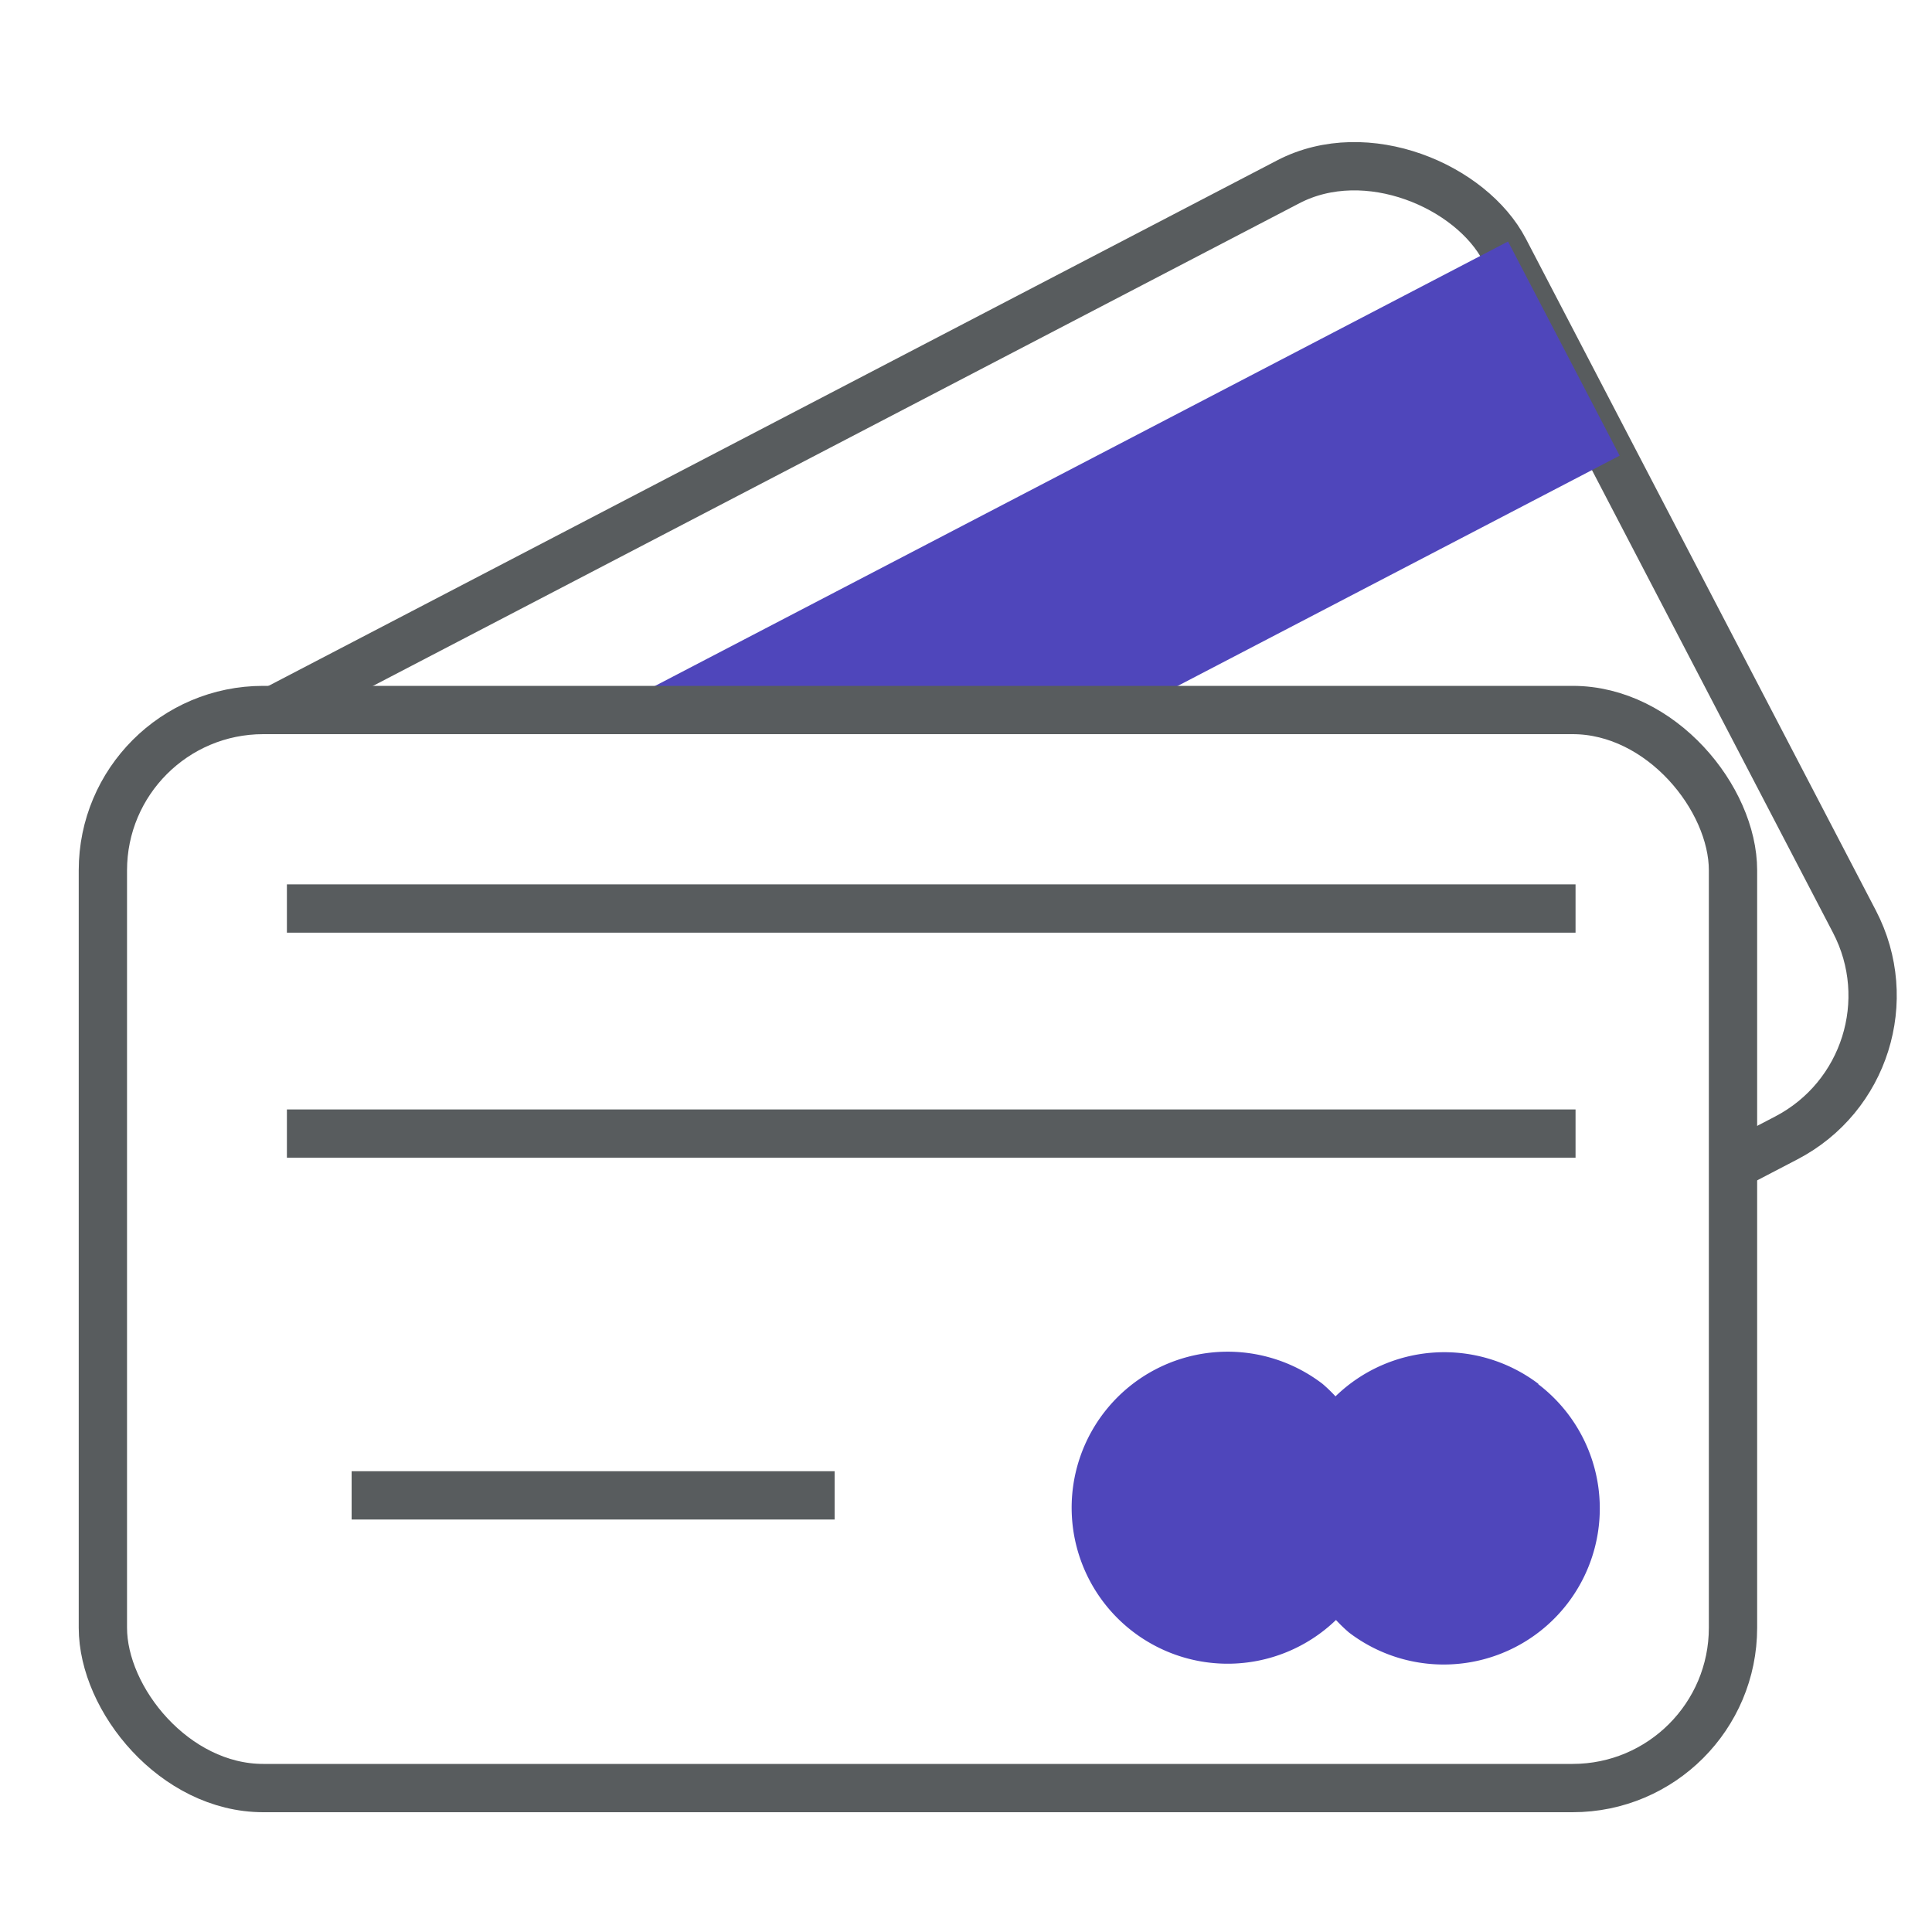
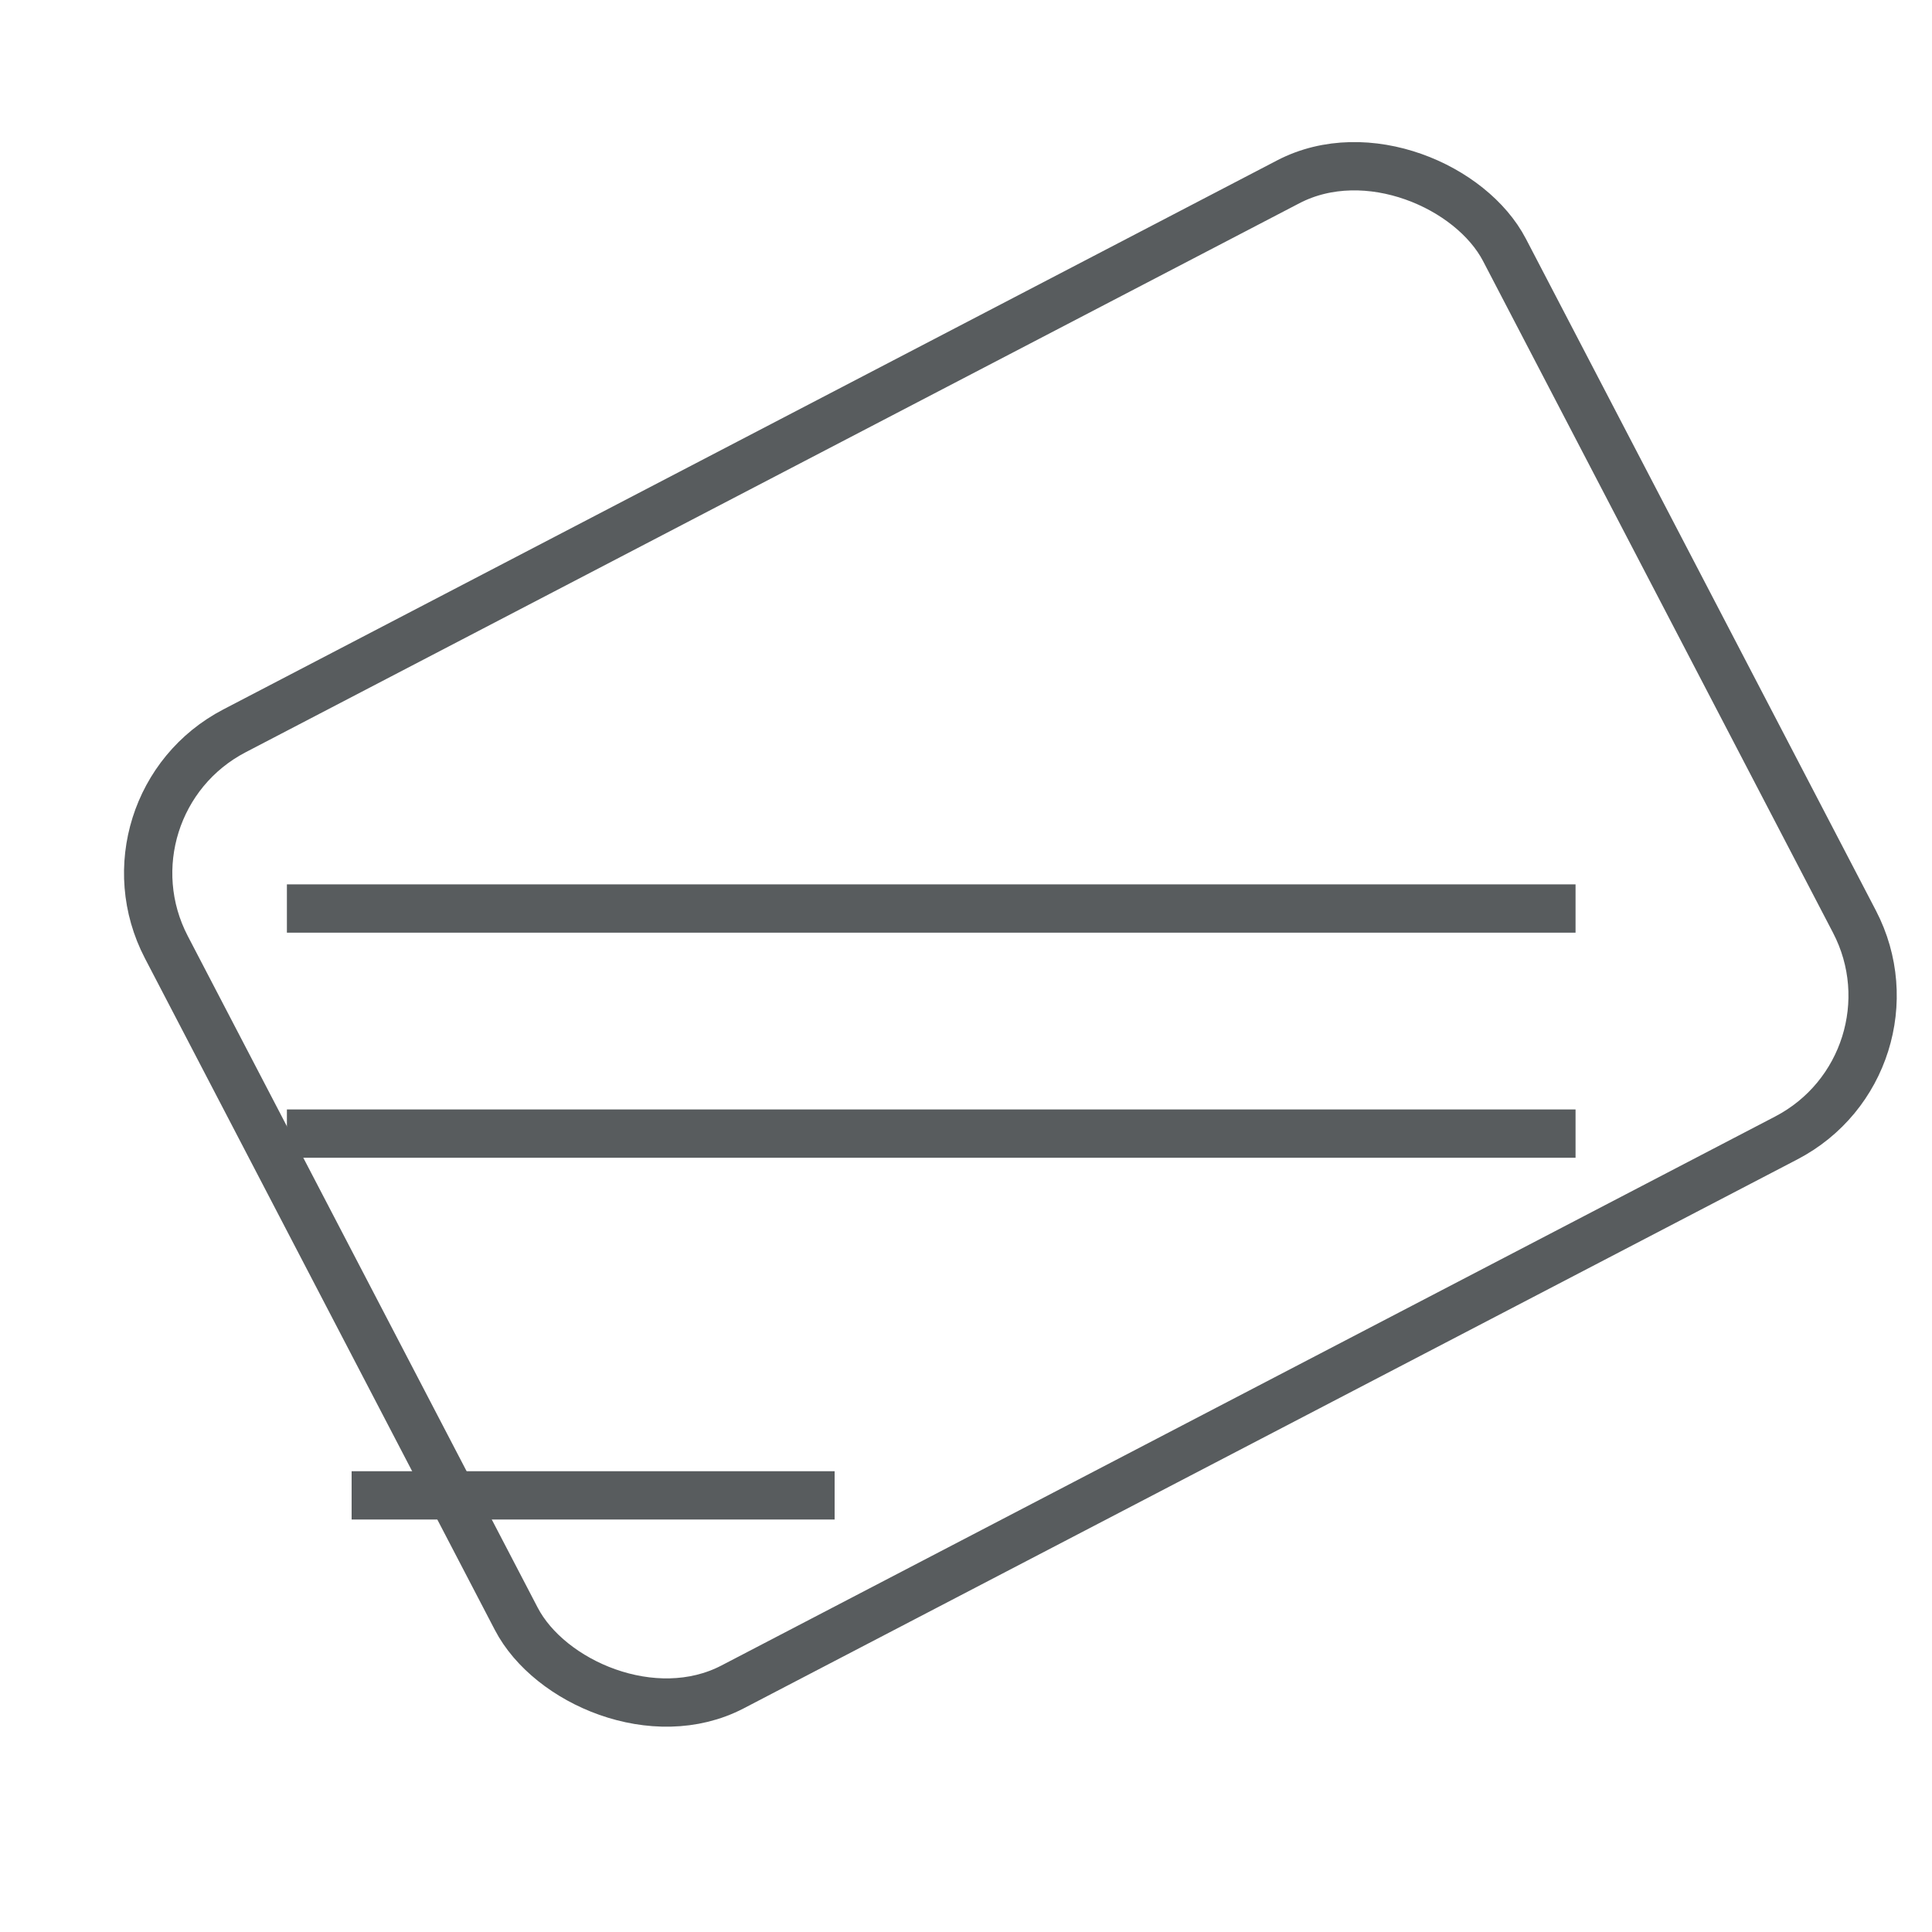
<svg xmlns="http://www.w3.org/2000/svg" viewBox="0 0 40 40" width="40" height="40">
  <defs>
    <style>.\32 d23f504-6a75-409b-8a3b-f60d0d24be58{fill:#fff;}.\30 78b4c41-5675-4f15-90ec-592616374380,.\32 d23f504-6a75-409b-8a3b-f60d0d24be58{stroke:#585c5e;stroke-miterlimit:10;}.\31 101dbf9-d2da-46a8-a218-9e5bbb2f78df{fill:#4f46bb;}.\30 78b4c41-5675-4f15-90ec-592616374380{fill:none;}</style>
  </defs>
  <title>line-icon-1</title>
  <rect class="2d23f504-6a75-409b-8a3b-f60d0d24be58" x="5.3" y="8.18" width="31.24" height="22.32" rx="3.32" ry="3.32" transform="translate(-6.57 11.86) rotate(-27.52)" />
-   <rect class="1101dbf9-d2da-46a8-a218-9e5bbb2f78df" x="7.2" y="10.88" width="26.69" height="5" transform="translate(-3.86 11.01) rotate(-27.52)" />
-   <rect class="2d23f504-6a75-409b-8a3b-f60d0d24be58" x="2.13" y="14.7" width="33.75" height="22.32" rx="3.32" ry="3.32" />
-   <path class="1101dbf9-d2da-46a8-a218-9e5bbb2f78df" d="M31.85,28.65a3.23,3.23,0,0,0-4.2.26,3.18,3.18,0,0,0-.27-.26,3.23,3.23,0,1,0,.28,4.89,3.18,3.18,0,0,0,.27.26,3.23,3.23,0,1,0,3.92-5.14Z" />
  <line class="078b4c41-5675-4f15-90ec-592616374380" x1="5.94" y1="23.47" x2="32.62" y2="23.47" />
  <line class="078b4c41-5675-4f15-90ec-592616374380" x1="5.94" y1="18.81" x2="32.62" y2="18.81" />
  <line class="078b4c41-5675-4f15-90ec-592616374380" x1="7.28" y1="30.96" x2="17.28" y2="30.96" />
</svg>